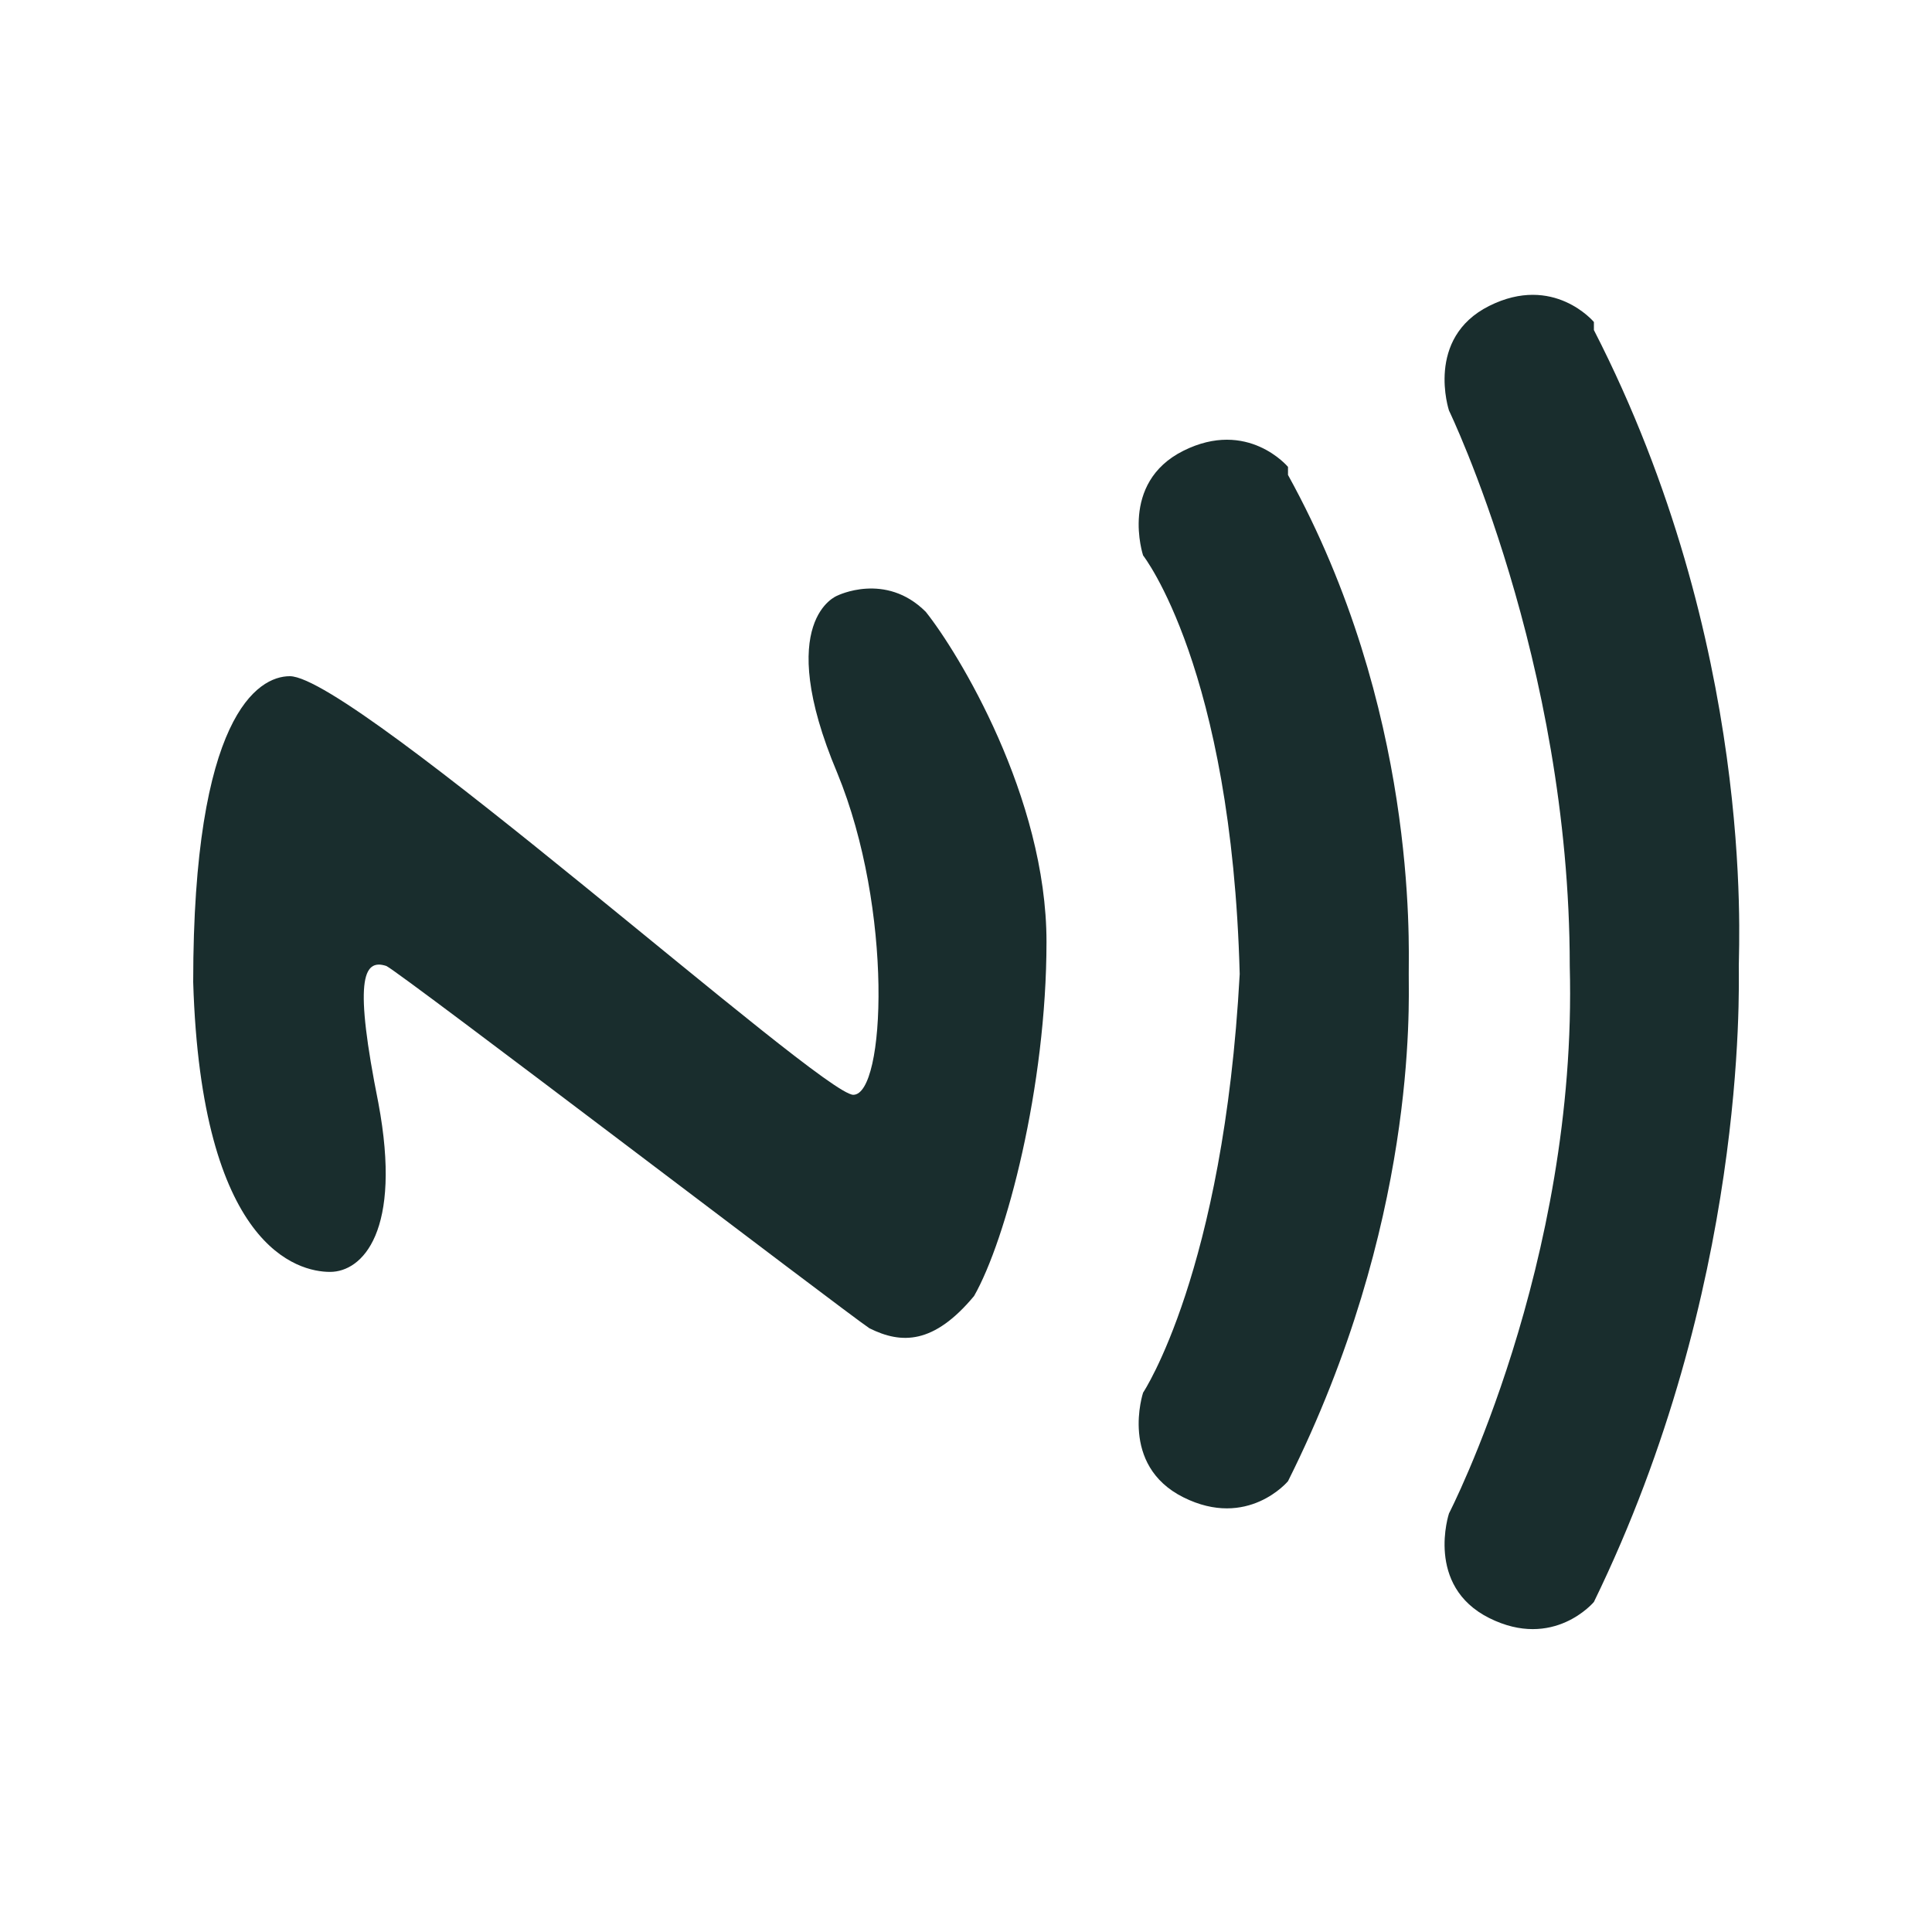
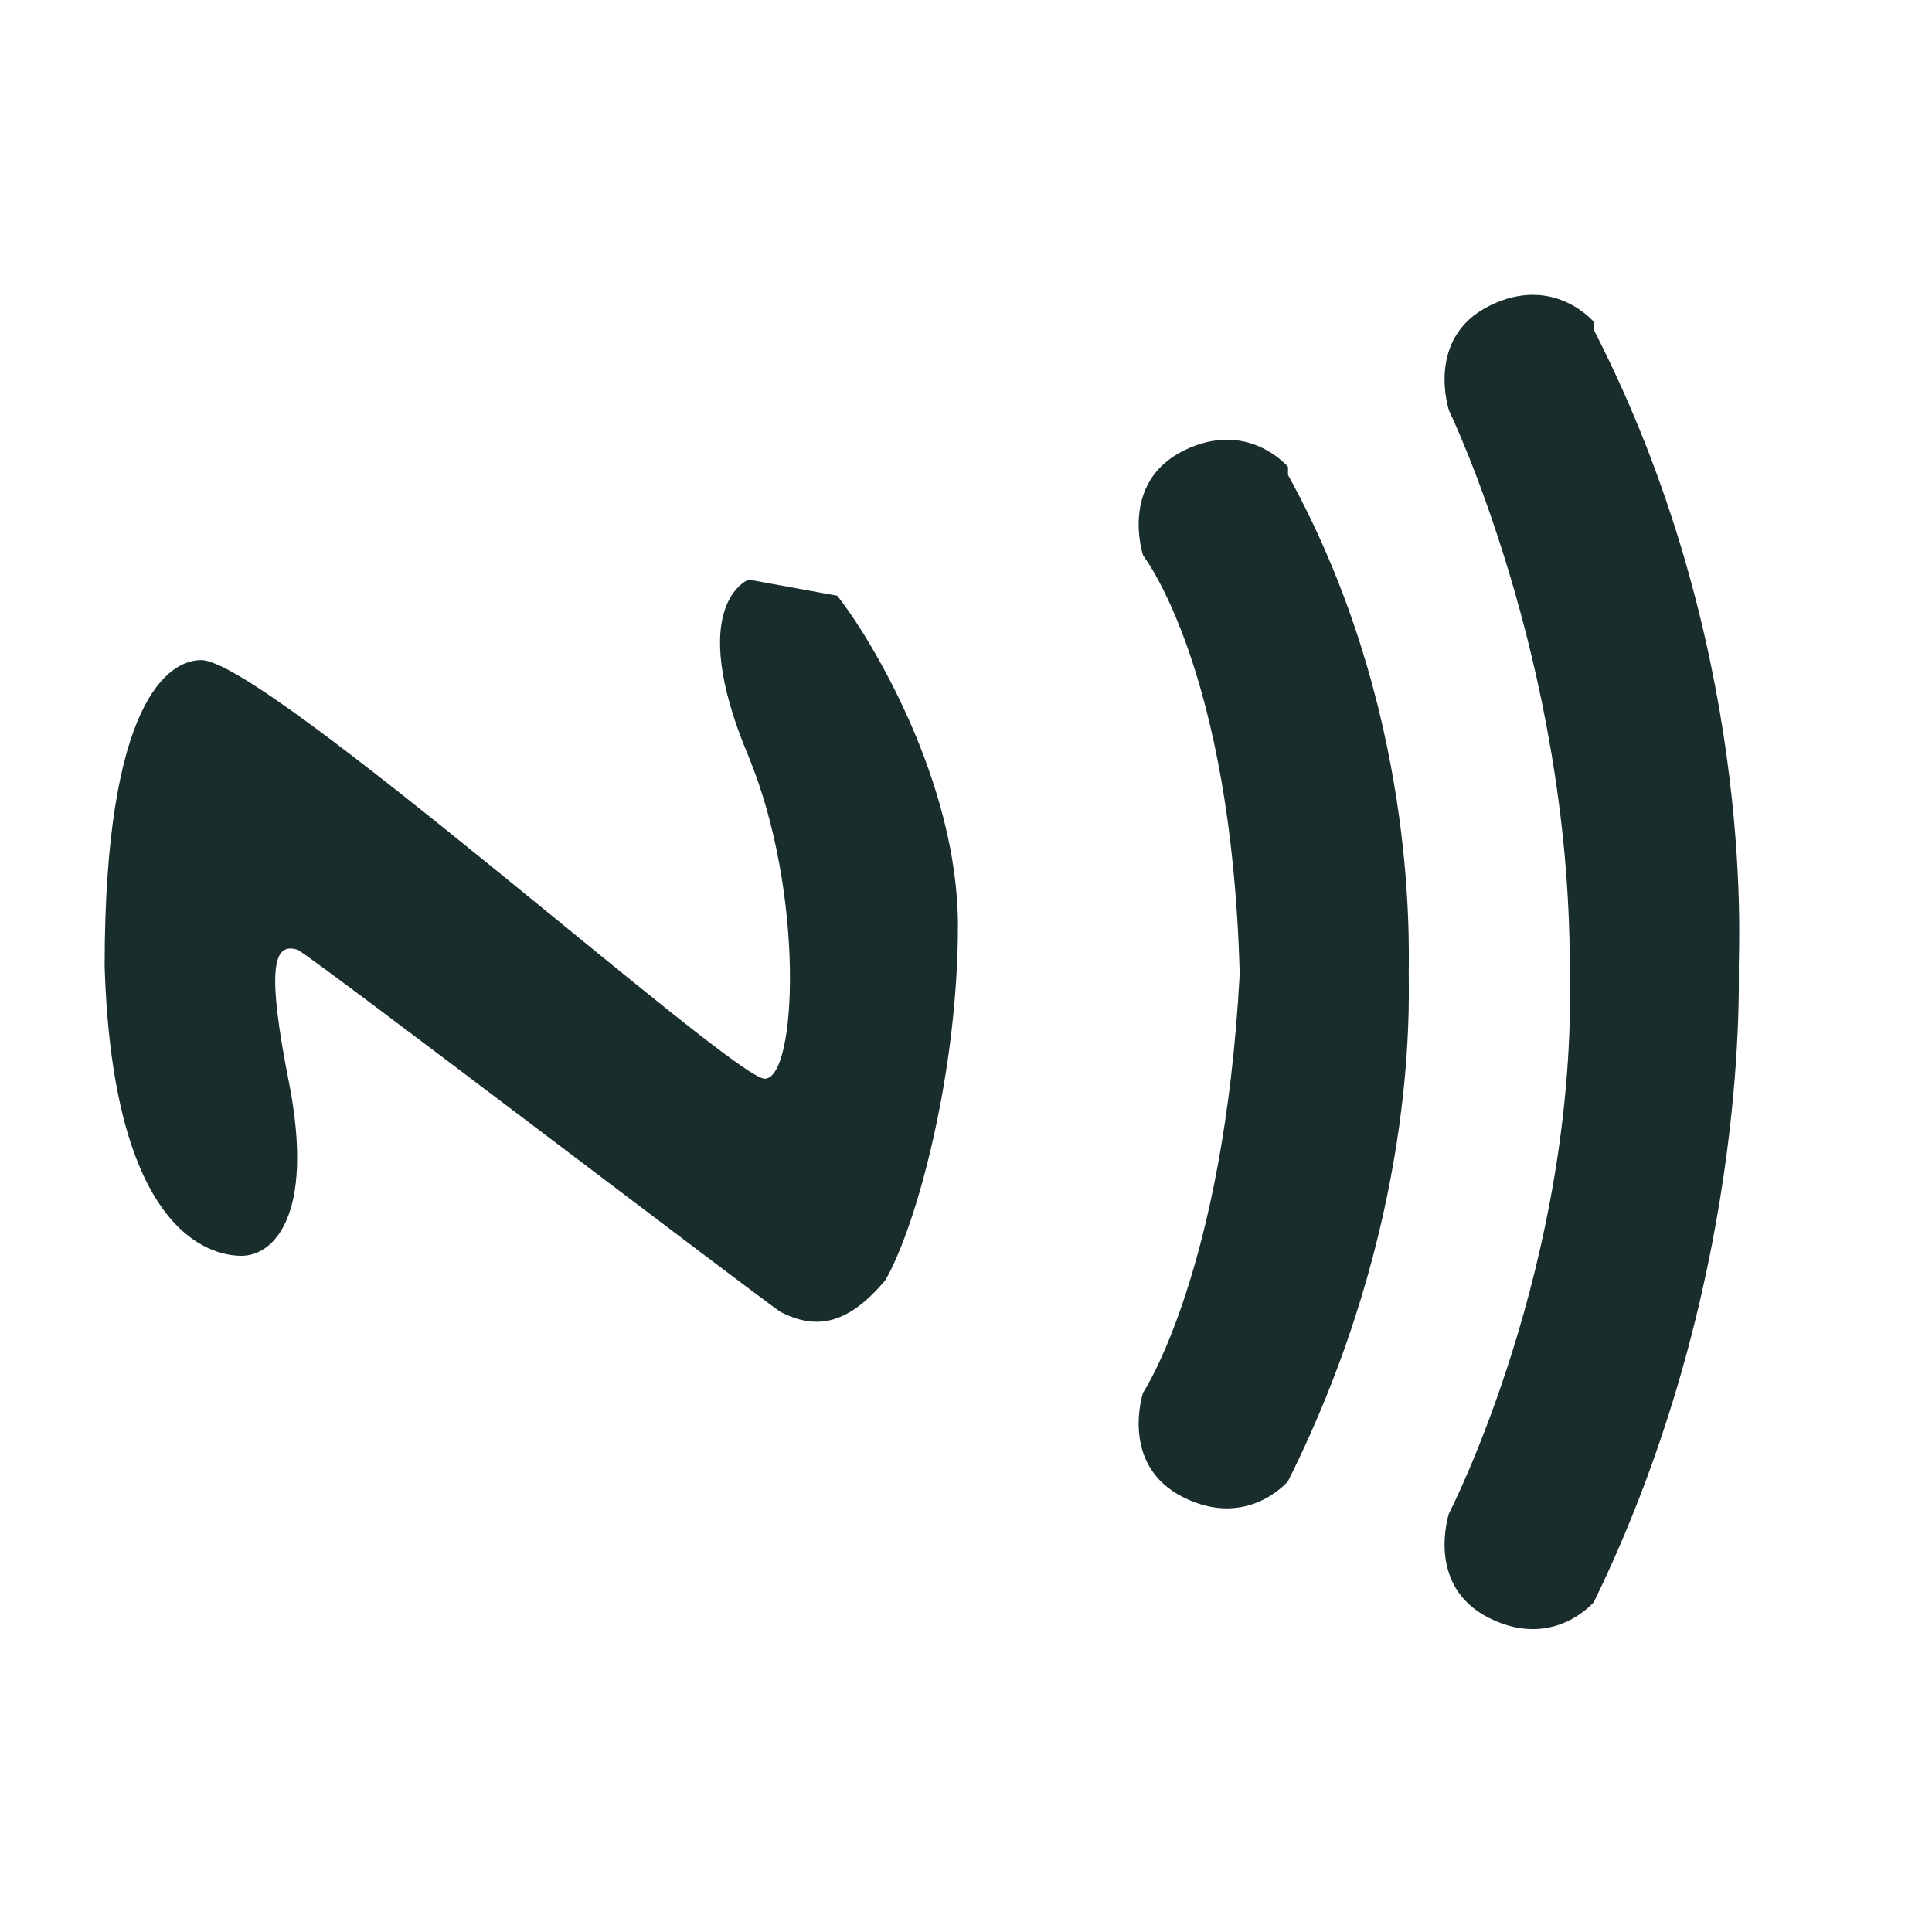
<svg xmlns="http://www.w3.org/2000/svg" id="Ebene_1" version="1.1" viewBox="0 0 24 24">
  <defs>
    <style>
      .st0 {
        fill: #192d2d;
      }
    </style>
  </defs>
-   <path class="st0" d="M10.4,7.4s.6-.3,1.1.2c.4.5,1.5,2.3,1.5,4.1s-.5,3.7-.9,4.4c-.5.6-.9.6-1.3.4-.3-.2-5.8-4.4-6-4.5-.3-.1-.4.2-.1,1.7.3,1.6-.2,2.1-.6,2.1-.4,0-1.6-.3-1.7-3.6,0-3.3.8-3.8,1.2-3.8.8,0,6.6,5.2,7,5.2.4,0,.5-2.3-.2-4-.8-1.9,0-2.2,0-2.2M19.8,4.1c2,3.9,1.8,7.6,1.8,7.9s.1,4-1.8,7.9c0,0-.5.6-1.3.2-.8-.4-.5-1.3-.5-1.3,0,0,1.6-3.1,1.5-6.8h0c0-3.8-1.5-6.9-1.5-6.9,0,0-.3-.9.5-1.3.8-.4,1.3.2,1.3.2M16,5.9c1.6,2.9,1.5,5.8,1.5,6.2,0,.4.1,3.1-1.5,6.3,0,0-.5.6-1.3.2-.8-.4-.5-1.3-.5-1.3,0,0,1-1.5,1.2-5.2h0c-.1-3.8-1.2-5.2-1.2-5.2,0,0-.3-.9.5-1.3.8-.4,1.3.2,1.3.2h0Z" />
+   <path class="st0" d="M10.4,7.4c.4.5,1.5,2.3,1.5,4.1s-.5,3.7-.9,4.4c-.5.6-.9.6-1.3.4-.3-.2-5.8-4.4-6-4.5-.3-.1-.4.2-.1,1.7.3,1.6-.2,2.1-.6,2.1-.4,0-1.6-.3-1.7-3.6,0-3.3.8-3.8,1.2-3.8.8,0,6.6,5.2,7,5.2.4,0,.5-2.3-.2-4-.8-1.9,0-2.2,0-2.2M19.8,4.1c2,3.9,1.8,7.6,1.8,7.9s.1,4-1.8,7.9c0,0-.5.6-1.3.2-.8-.4-.5-1.3-.5-1.3,0,0,1.6-3.1,1.5-6.8h0c0-3.8-1.5-6.9-1.5-6.9,0,0-.3-.9.5-1.3.8-.4,1.3.2,1.3.2M16,5.9c1.6,2.9,1.5,5.8,1.5,6.2,0,.4.1,3.1-1.5,6.3,0,0-.5.6-1.3.2-.8-.4-.5-1.3-.5-1.3,0,0,1-1.5,1.2-5.2h0c-.1-3.8-1.2-5.2-1.2-5.2,0,0-.3-.9.5-1.3.8-.4,1.3.2,1.3.2h0Z" />
</svg>